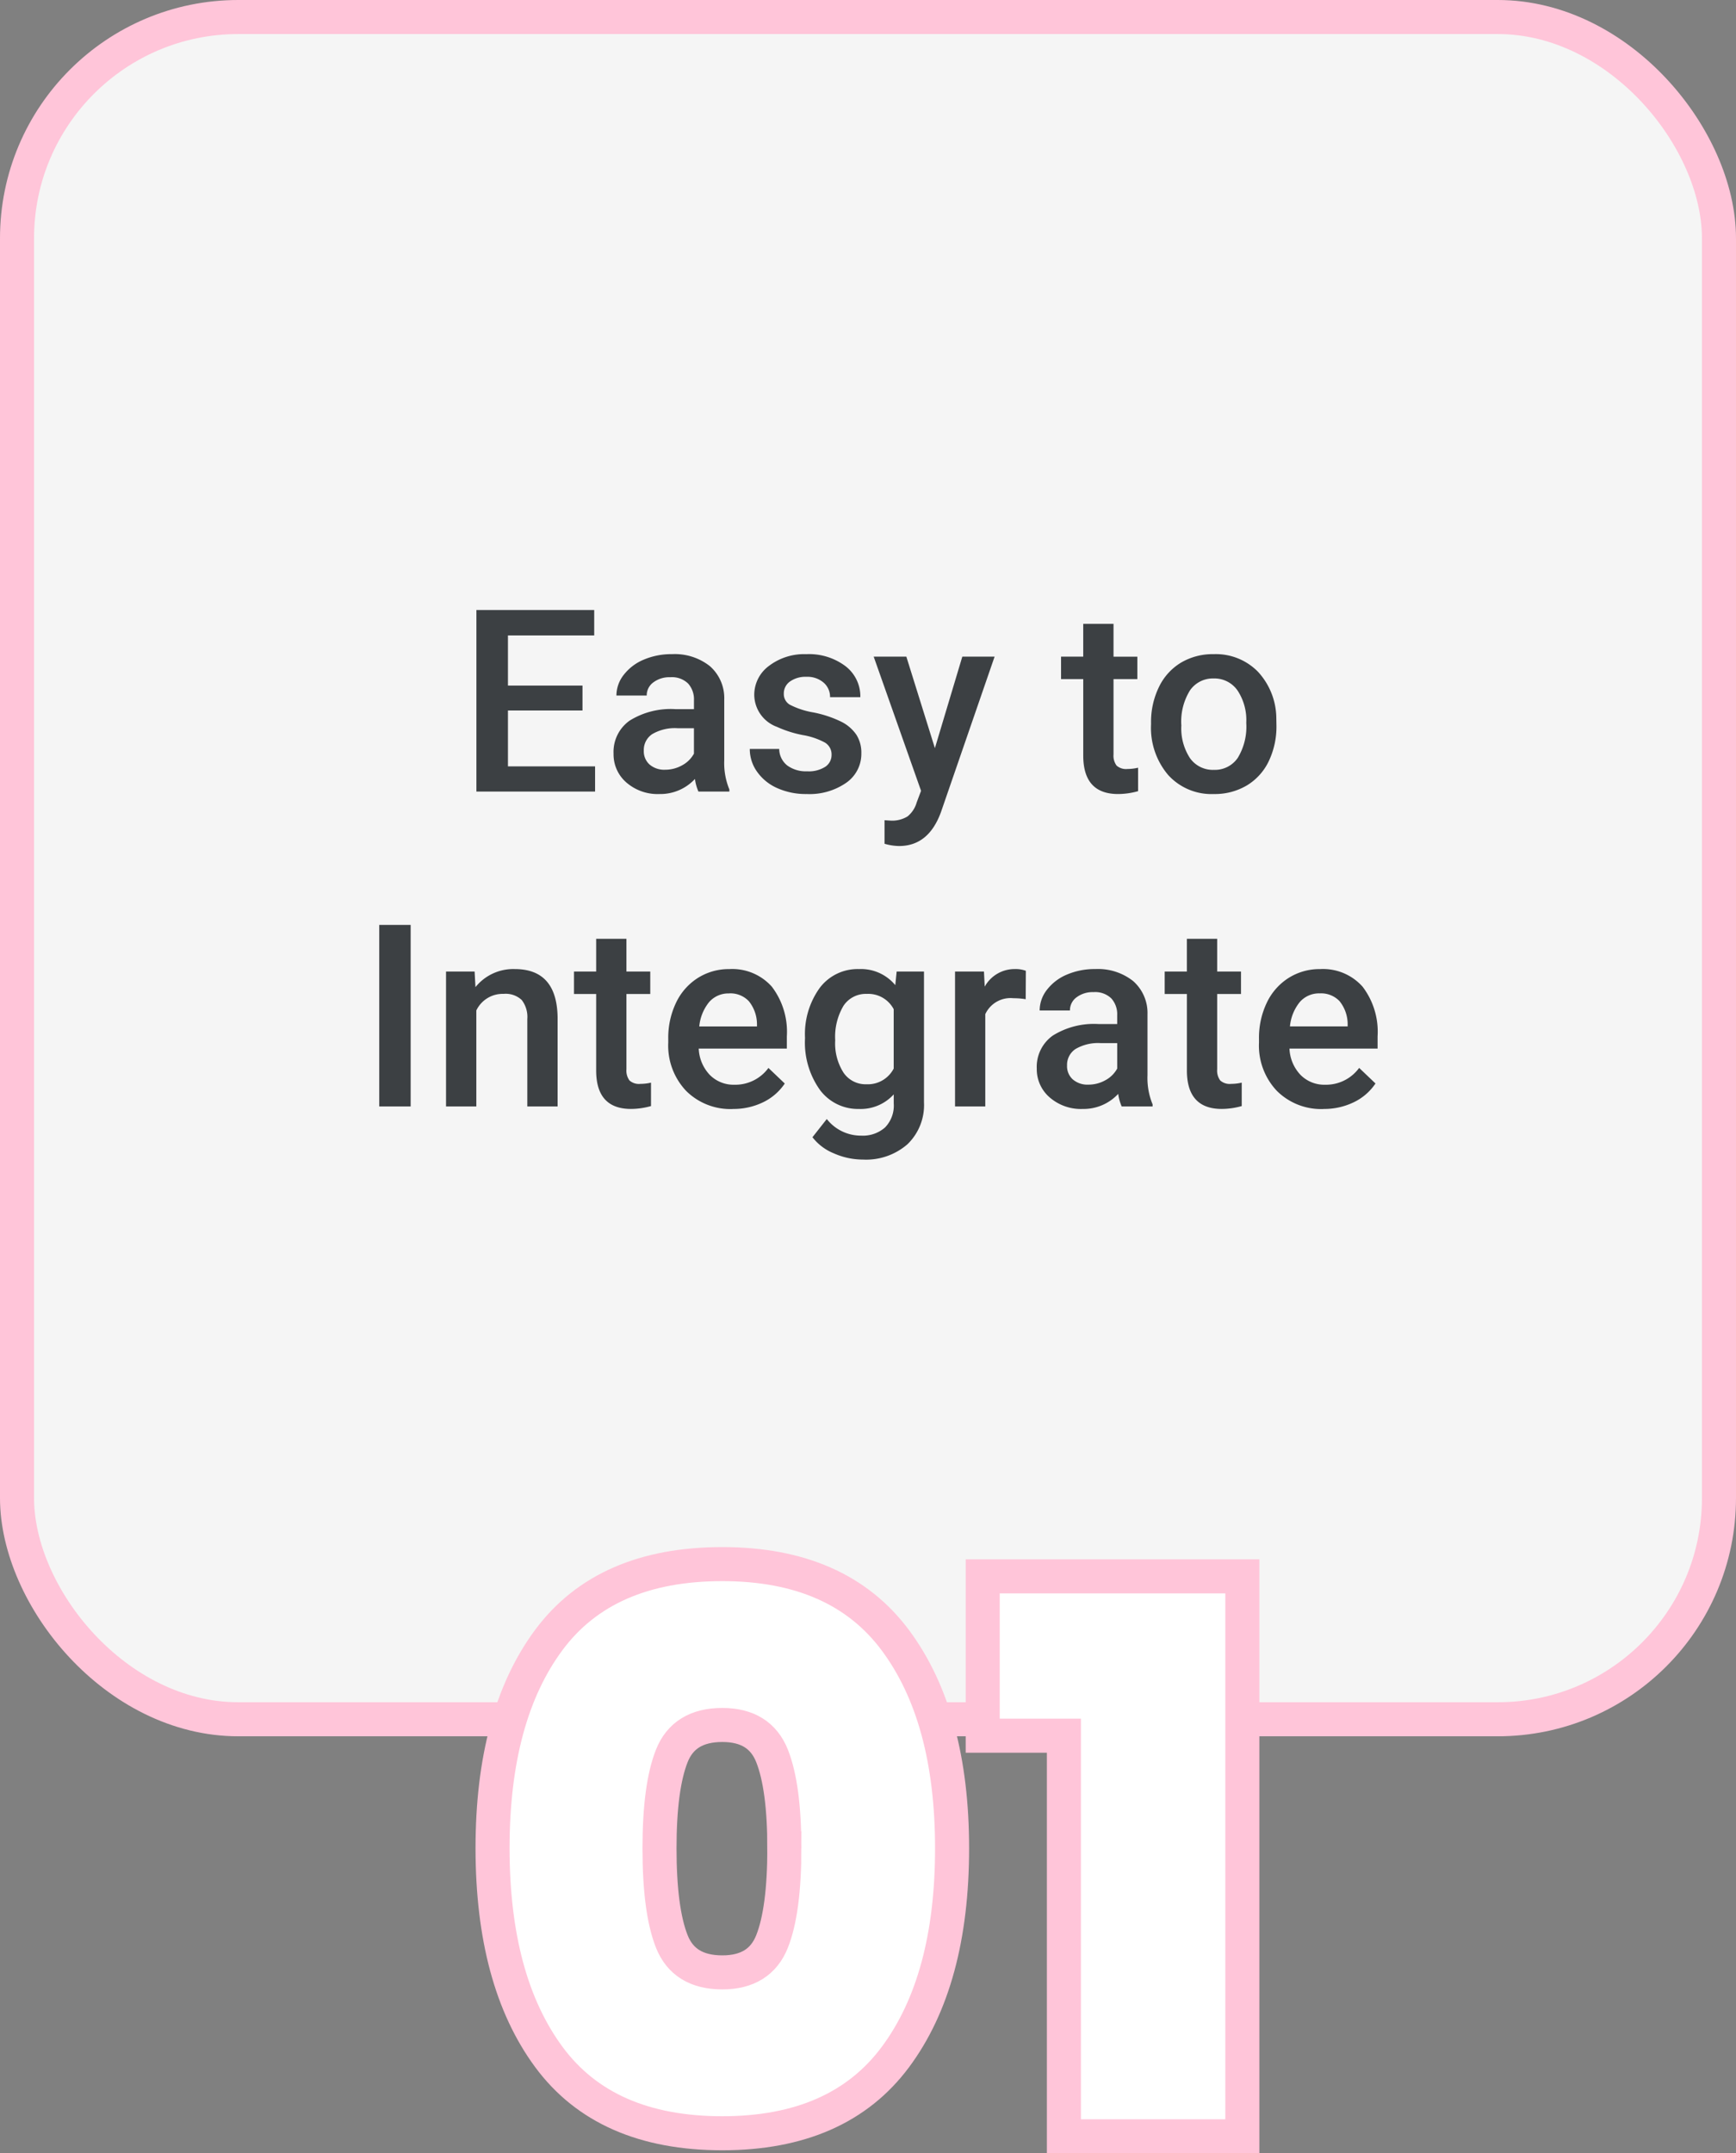
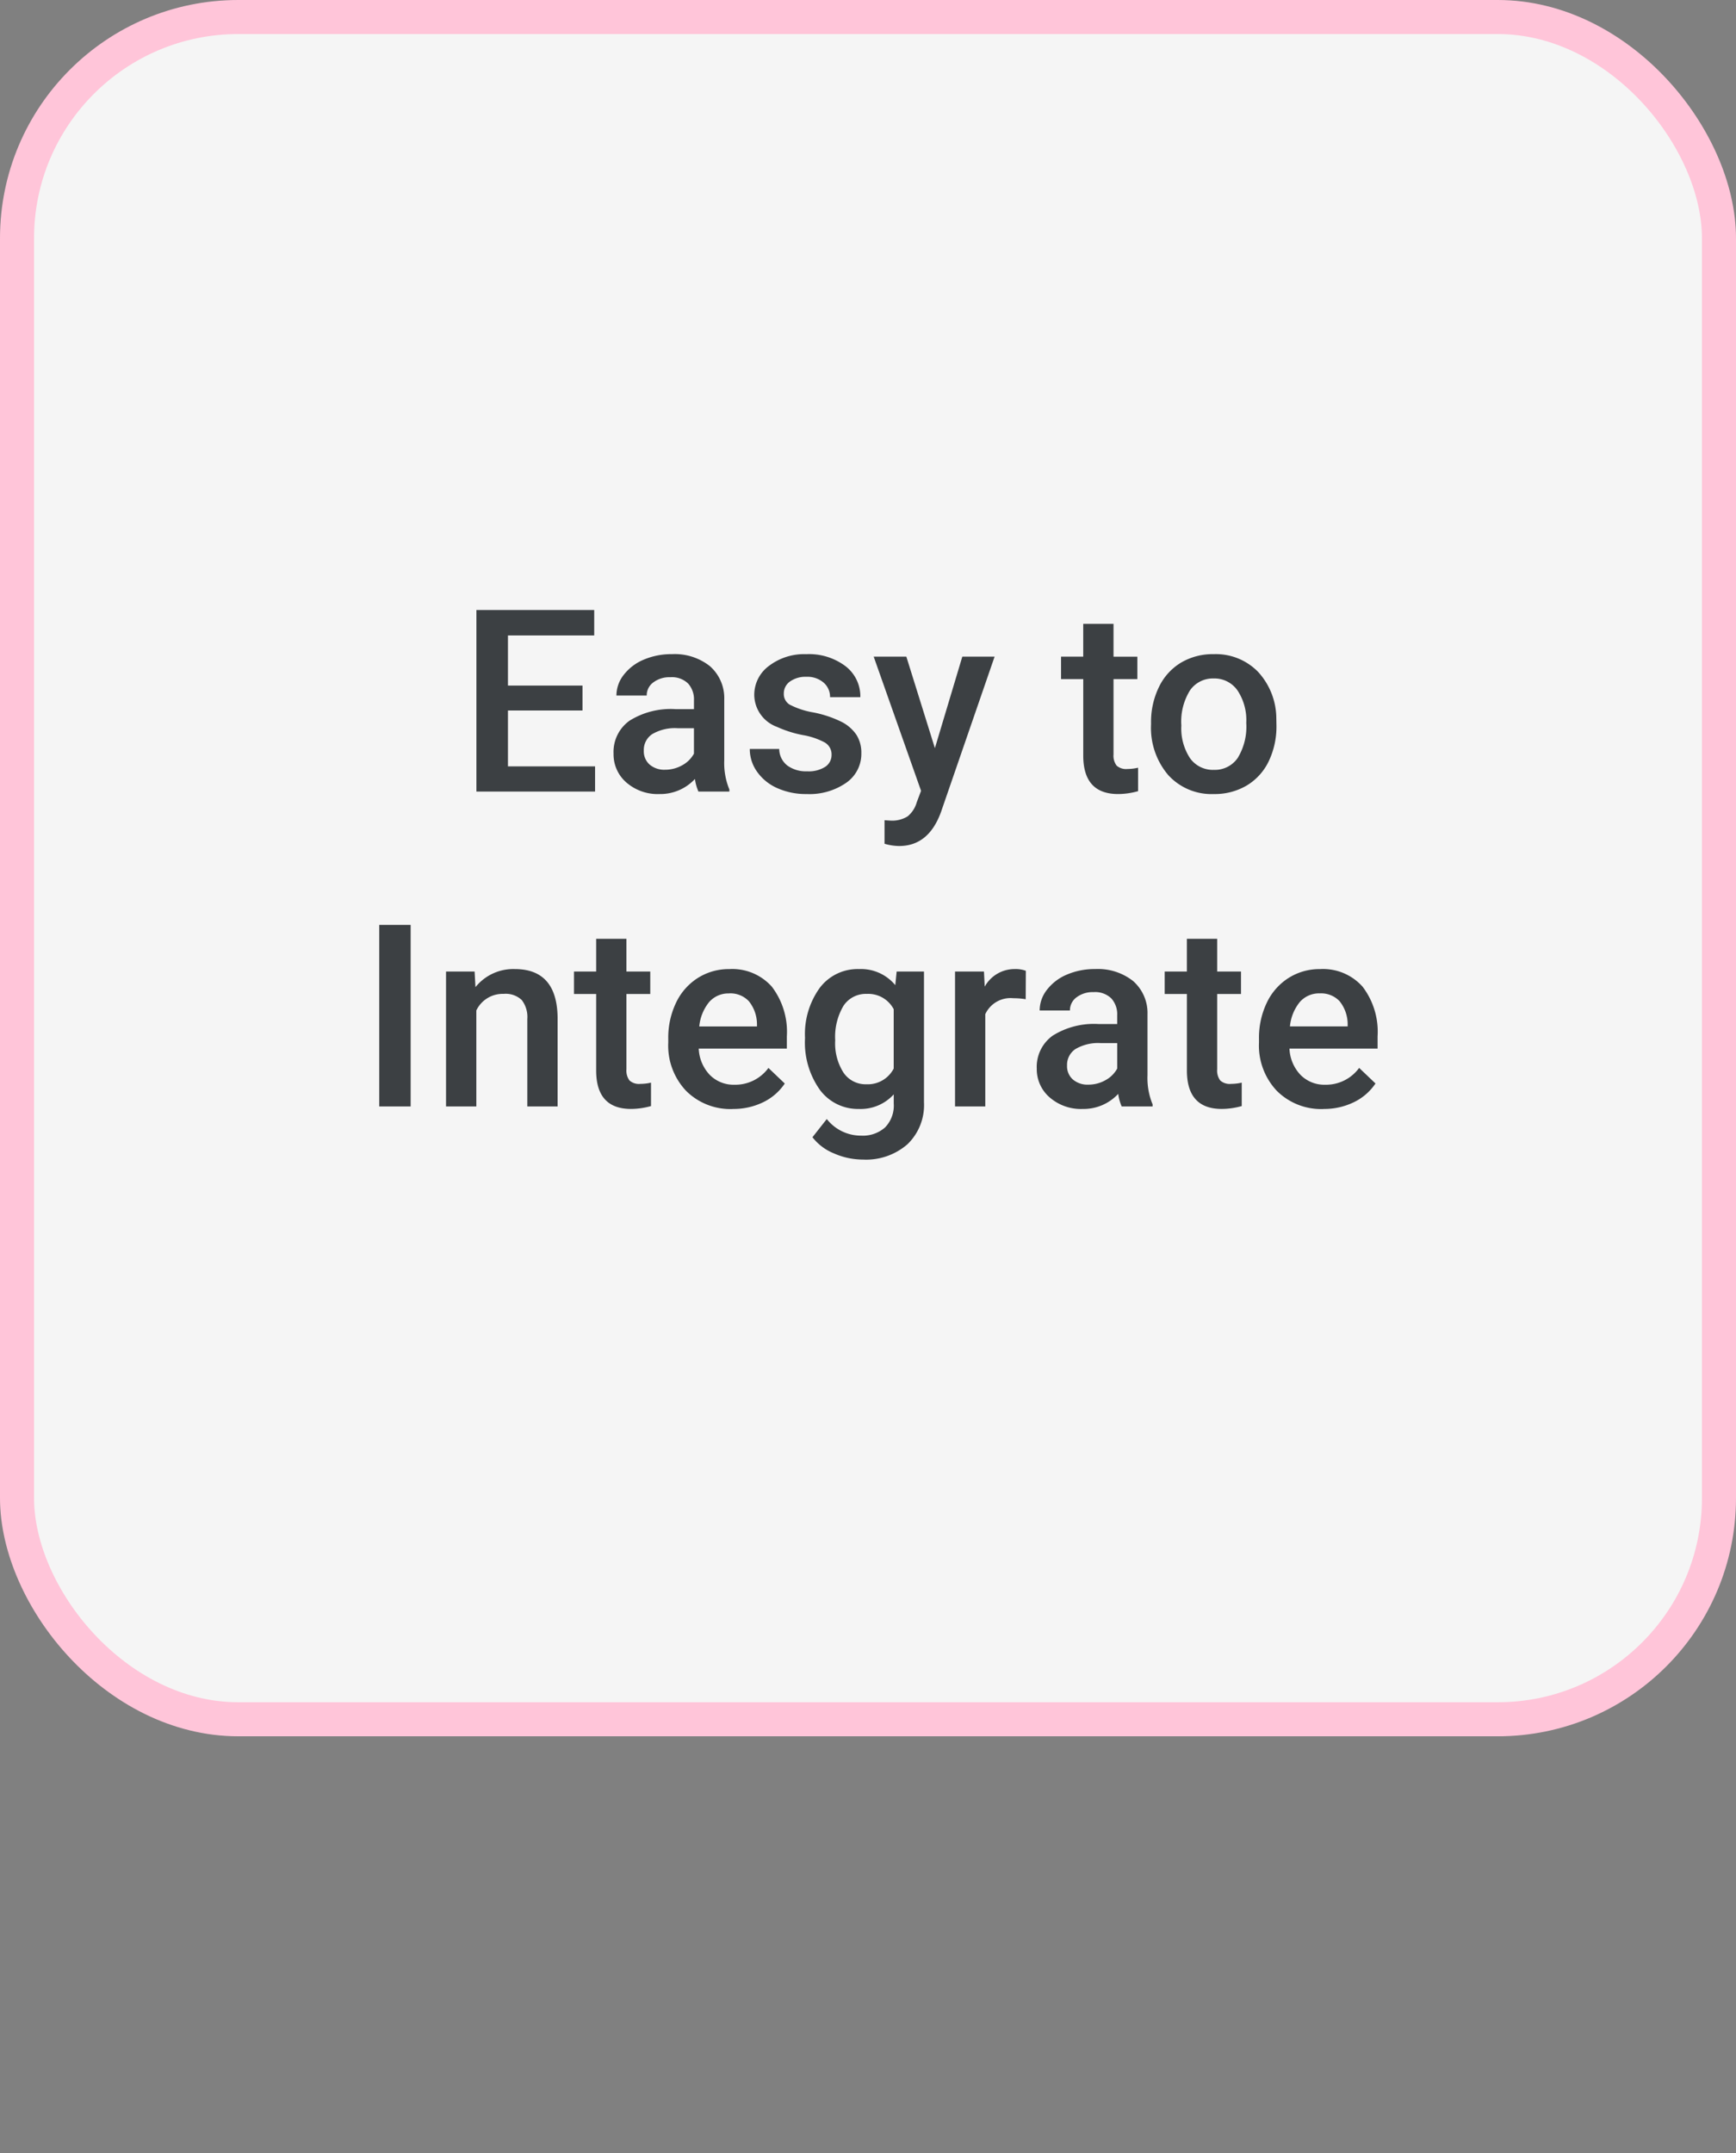
<svg xmlns="http://www.w3.org/2000/svg" width="204" height="253" viewBox="0 0 204 253">
  <rect x="0" y="0" width="204" height="253" fill="#808080" stroke="none" />
  <g id="rest1" transform="translate(-305.5 -5084)">
    <rect id="Rectangle_5294" data-name="Rectangle 5294" width="200" height="200" rx="26" transform="translate(307.5 5086)" fill="#f5f5f5" stroke="#ffc5d9" stroke-width="4" />
    <path id="Path_12882" data-name="Path 12882" d="M-34.05-9.521h-8.76v6.563h10.239V0H-46.516V-21.328h13.843v2.988H-42.81v5.889h8.76ZM-20.427,0a5.493,5.493,0,0,1-.41-1.479A5.541,5.541,0,0,1-25,.293a5.592,5.592,0,0,1-3.9-1.362A4.359,4.359,0,0,1-30.4-4.438a4.5,4.5,0,0,1,1.882-3.889,9.122,9.122,0,0,1,5.383-1.355h2.183v-1.04a2.776,2.776,0,0,0-.688-1.97,2.729,2.729,0,0,0-2.095-.74,3.135,3.135,0,0,0-1.992.608,1.882,1.882,0,0,0-.776,1.545h-3.56a3.951,3.951,0,0,1,.864-2.439,5.758,5.758,0,0,1,2.351-1.78,8.258,8.258,0,0,1,3.318-.645,6.651,6.651,0,0,1,4.438,1.4,4.989,4.989,0,0,1,1.7,3.933v7.148a8.1,8.1,0,0,0,.6,3.413V0Zm-3.911-2.563a4.049,4.049,0,0,0,1.985-.513,3.425,3.425,0,0,0,1.4-1.377V-7.441h-1.919a5.247,5.247,0,0,0-2.974.688,2.23,2.23,0,0,0-1,1.948,2.08,2.08,0,0,0,.681,1.633A2.638,2.638,0,0,0-24.338-2.563ZM-4.783-4.307a1.614,1.614,0,0,0-.784-1.45,8.335,8.335,0,0,0-2.6-.879A13.366,13.366,0,0,1-11.2-7.6a4.047,4.047,0,0,1-2.666-3.735,4.219,4.219,0,0,1,1.729-3.428,6.833,6.833,0,0,1,4.395-1.377,7.11,7.11,0,0,1,4.592,1.406A4.462,4.462,0,0,1-1.4-11.089h-3.56A2.194,2.194,0,0,0-5.72-12.8a2.919,2.919,0,0,0-2.021-.681,3.154,3.154,0,0,0-1.912.542,1.709,1.709,0,0,0-.74,1.45A1.443,1.443,0,0,0-9.7-10.21a9.467,9.467,0,0,0,2.783.916A13.175,13.175,0,0,1-3.633-8.2,4.657,4.657,0,0,1-1.86-6.665,3.9,3.9,0,0,1-1.282-4.5,4.13,4.13,0,0,1-3.054-1.033,7.558,7.558,0,0,1-7.7.293a8.2,8.2,0,0,1-3.472-.7,5.714,5.714,0,0,1-2.373-1.934A4.577,4.577,0,0,1-14.392-5h3.457a2.508,2.508,0,0,0,.952,1.941,3.7,3.7,0,0,0,2.329.681,3.6,3.6,0,0,0,2.139-.535A1.655,1.655,0,0,0-4.783-4.307ZM7.361-5.1,10.583-15.85h3.794L8.079,2.4q-1.45,4-4.922,4a6.346,6.346,0,0,1-1.714-.265V3.369l.674.044a3.466,3.466,0,0,0,2.029-.49A3.251,3.251,0,0,0,5.222,1.276L5.735-.085.168-15.85H4.006ZM28.352-19.7v3.853h2.8v2.637h-2.8v8.848a1.948,1.948,0,0,0,.359,1.311,1.664,1.664,0,0,0,1.282.4A5.483,5.483,0,0,0,31.238-2.8V-.044a8.767,8.767,0,0,1-2.344.337q-4.1,0-4.1-4.526v-8.979H22.185V-15.85h2.607V-19.7ZM32.761-8.071a9.346,9.346,0,0,1,.923-4.2,6.74,6.74,0,0,1,2.593-2.871,7.305,7.305,0,0,1,3.838-1,6.923,6.923,0,0,1,5.208,2.065A8.124,8.124,0,0,1,47.483-8.6l.015.835a9.429,9.429,0,0,1-.9,4.189A6.659,6.659,0,0,1,44.019-.718,7.359,7.359,0,0,1,40.144.293a6.875,6.875,0,0,1-5.369-2.234A8.556,8.556,0,0,1,32.761-7.9Zm3.56.308a6.386,6.386,0,0,0,1.011,3.831,3.286,3.286,0,0,0,2.813,1.384,3.25,3.25,0,0,0,2.805-1.406,7.054,7.054,0,0,0,1-4.116A6.3,6.3,0,0,0,42.92-11.88a3.3,3.3,0,0,0-2.805-1.406A3.267,3.267,0,0,0,37.346-11.9,6.921,6.921,0,0,0,36.321-7.764ZM-54.243,37h-3.691V15.672h3.691Zm7.515-15.85.1,1.831a5.7,5.7,0,0,1,4.614-2.124q4.951,0,5.039,5.669V37h-3.56V26.731a3.264,3.264,0,0,0-.652-2.234,2.742,2.742,0,0,0-2.131-.725,3.43,3.43,0,0,0-3.208,1.948V37h-3.56V21.15ZM-28.887,17.3V21.15h2.8v2.637h-2.8v8.848a1.948,1.948,0,0,0,.359,1.311,1.664,1.664,0,0,0,1.282.4A5.483,5.483,0,0,0-26,34.2v2.754a8.767,8.767,0,0,1-2.344.337q-4.1,0-4.1-4.526V23.787h-2.607V21.15h2.607V17.3Zm12.5,20a7.364,7.364,0,0,1-5.486-2.131,7.732,7.732,0,0,1-2.1-5.676v-.439a9.511,9.511,0,0,1,.916-4.241A6.968,6.968,0,0,1-20.493,21.9a6.8,6.8,0,0,1,3.691-1.04,6.221,6.221,0,0,1,5,2.065,8.734,8.734,0,0,1,1.765,5.845V30.2H-20.391a4.76,4.76,0,0,0,1.311,3.105,3.936,3.936,0,0,0,2.893,1.143A4.82,4.82,0,0,0-12.2,32.474l1.919,1.831a6.408,6.408,0,0,1-2.542,2.2A7.957,7.957,0,0,1-16.392,37.293Zm-.425-13.579a3,3,0,0,0-2.366,1.025,5.315,5.315,0,0,0-1.15,2.856h6.782v-.264a4.327,4.327,0,0,0-.952-2.7A2.975,2.975,0,0,0-16.816,23.714ZM-7.9,28.958a9.27,9.27,0,0,1,1.736-5.9,5.571,5.571,0,0,1,4.607-2.2,5.219,5.219,0,0,1,4.263,1.89l.161-1.6H6.079V36.517a6.387,6.387,0,0,1-1.941,4.922A7.393,7.393,0,0,1-1.1,43.24,8.441,8.441,0,0,1-4.5,42.515a6.052,6.052,0,0,1-2.527-1.9l1.685-2.139A5.088,5.088,0,0,0-1.3,40.428a3.932,3.932,0,0,0,2.8-.959,3.677,3.677,0,0,0,1.025-2.82V35.579a5.241,5.241,0,0,1-4.1,1.714A5.558,5.558,0,0,1-6.13,35.081,9.57,9.57,0,0,1-7.9,28.958Zm3.545.308a6.381,6.381,0,0,0,.974,3.757,3.132,3.132,0,0,0,2.7,1.37A3.426,3.426,0,0,0,2.52,32.547V25.574a3.376,3.376,0,0,0-3.164-1.8,3.145,3.145,0,0,0-2.732,1.392A7.145,7.145,0,0,0-4.351,29.266ZM18.032,24.4a8.808,8.808,0,0,0-1.45-.117,3.265,3.265,0,0,0-3.3,1.875V37H9.727V21.15h3.4l.088,1.772a4.011,4.011,0,0,1,3.574-2.065,3.332,3.332,0,0,1,1.26.205ZM29.312,37a5.493,5.493,0,0,1-.41-1.479,5.541,5.541,0,0,1-4.16,1.772,5.592,5.592,0,0,1-3.9-1.362,4.359,4.359,0,0,1-1.509-3.369,4.5,4.5,0,0,1,1.882-3.889A9.122,9.122,0,0,1,26.6,27.317h2.183v-1.04a2.776,2.776,0,0,0-.688-1.97A2.729,2.729,0,0,0,26,23.567a3.135,3.135,0,0,0-1.992.608,1.882,1.882,0,0,0-.776,1.545h-3.56a3.951,3.951,0,0,1,.864-2.439,5.758,5.758,0,0,1,2.351-1.78,8.258,8.258,0,0,1,3.318-.645,6.651,6.651,0,0,1,4.438,1.4,4.989,4.989,0,0,1,1.7,3.933v7.148a8.1,8.1,0,0,0,.6,3.413V37ZM25.4,34.437a4.049,4.049,0,0,0,1.985-.513,3.425,3.425,0,0,0,1.4-1.377V29.559H26.865a5.247,5.247,0,0,0-2.974.688,2.23,2.23,0,0,0-1,1.948,2.08,2.08,0,0,0,.681,1.633A2.638,2.638,0,0,0,25.4,34.437ZM40.532,17.3V21.15h2.8v2.637h-2.8v8.848a1.948,1.948,0,0,0,.359,1.311,1.664,1.664,0,0,0,1.282.4,5.483,5.483,0,0,0,1.245-.146v2.754a8.767,8.767,0,0,1-2.344.337q-4.1,0-4.1-4.526V23.787H34.365V21.15h2.607V17.3Zm12.5,20a7.364,7.364,0,0,1-5.486-2.131,7.732,7.732,0,0,1-2.1-5.676v-.439a9.511,9.511,0,0,1,.916-4.241A6.968,6.968,0,0,1,48.926,21.9a6.8,6.8,0,0,1,3.691-1.04,6.221,6.221,0,0,1,5,2.065,8.734,8.734,0,0,1,1.765,5.845V30.2H49.028a4.76,4.76,0,0,0,1.311,3.105,3.936,3.936,0,0,0,2.893,1.143,4.82,4.82,0,0,0,3.984-1.978L59.136,34.3a6.408,6.408,0,0,1-2.542,2.2A7.957,7.957,0,0,1,53.027,37.293ZM52.6,23.714a3,3,0,0,0-2.366,1.025,5.315,5.315,0,0,0-1.15,2.856h6.782v-.264a4.327,4.327,0,0,0-.952-2.7A2.975,2.975,0,0,0,52.6,23.714Z" transform="translate(408 5177)" fill="#3c4043" />
-     <path id="Path_12885" data-name="Path 12885" d="M2.88-33.84q0-15.57,6.615-24.48T29.88-67.23q13.68,0,20.34,8.955T56.88-33.84q0,15.57-6.66,24.525T29.88-.36Q16.11-.36,9.5-9.315T2.88-33.84Zm34.29,0q0-7.2-1.44-10.845T29.88-48.33q-4.5,0-5.94,3.645T22.5-33.84q0,7.29,1.44,10.935t5.94,3.645q4.41,0,5.85-3.645T37.17-33.84ZM60.48-47.07V-65.79H90.99V0H70.02V-47.07Z" transform="translate(360.5 5335)" fill="#fff" stroke="#ffc5d9" stroke-width="4" />
  </g>
</svg>